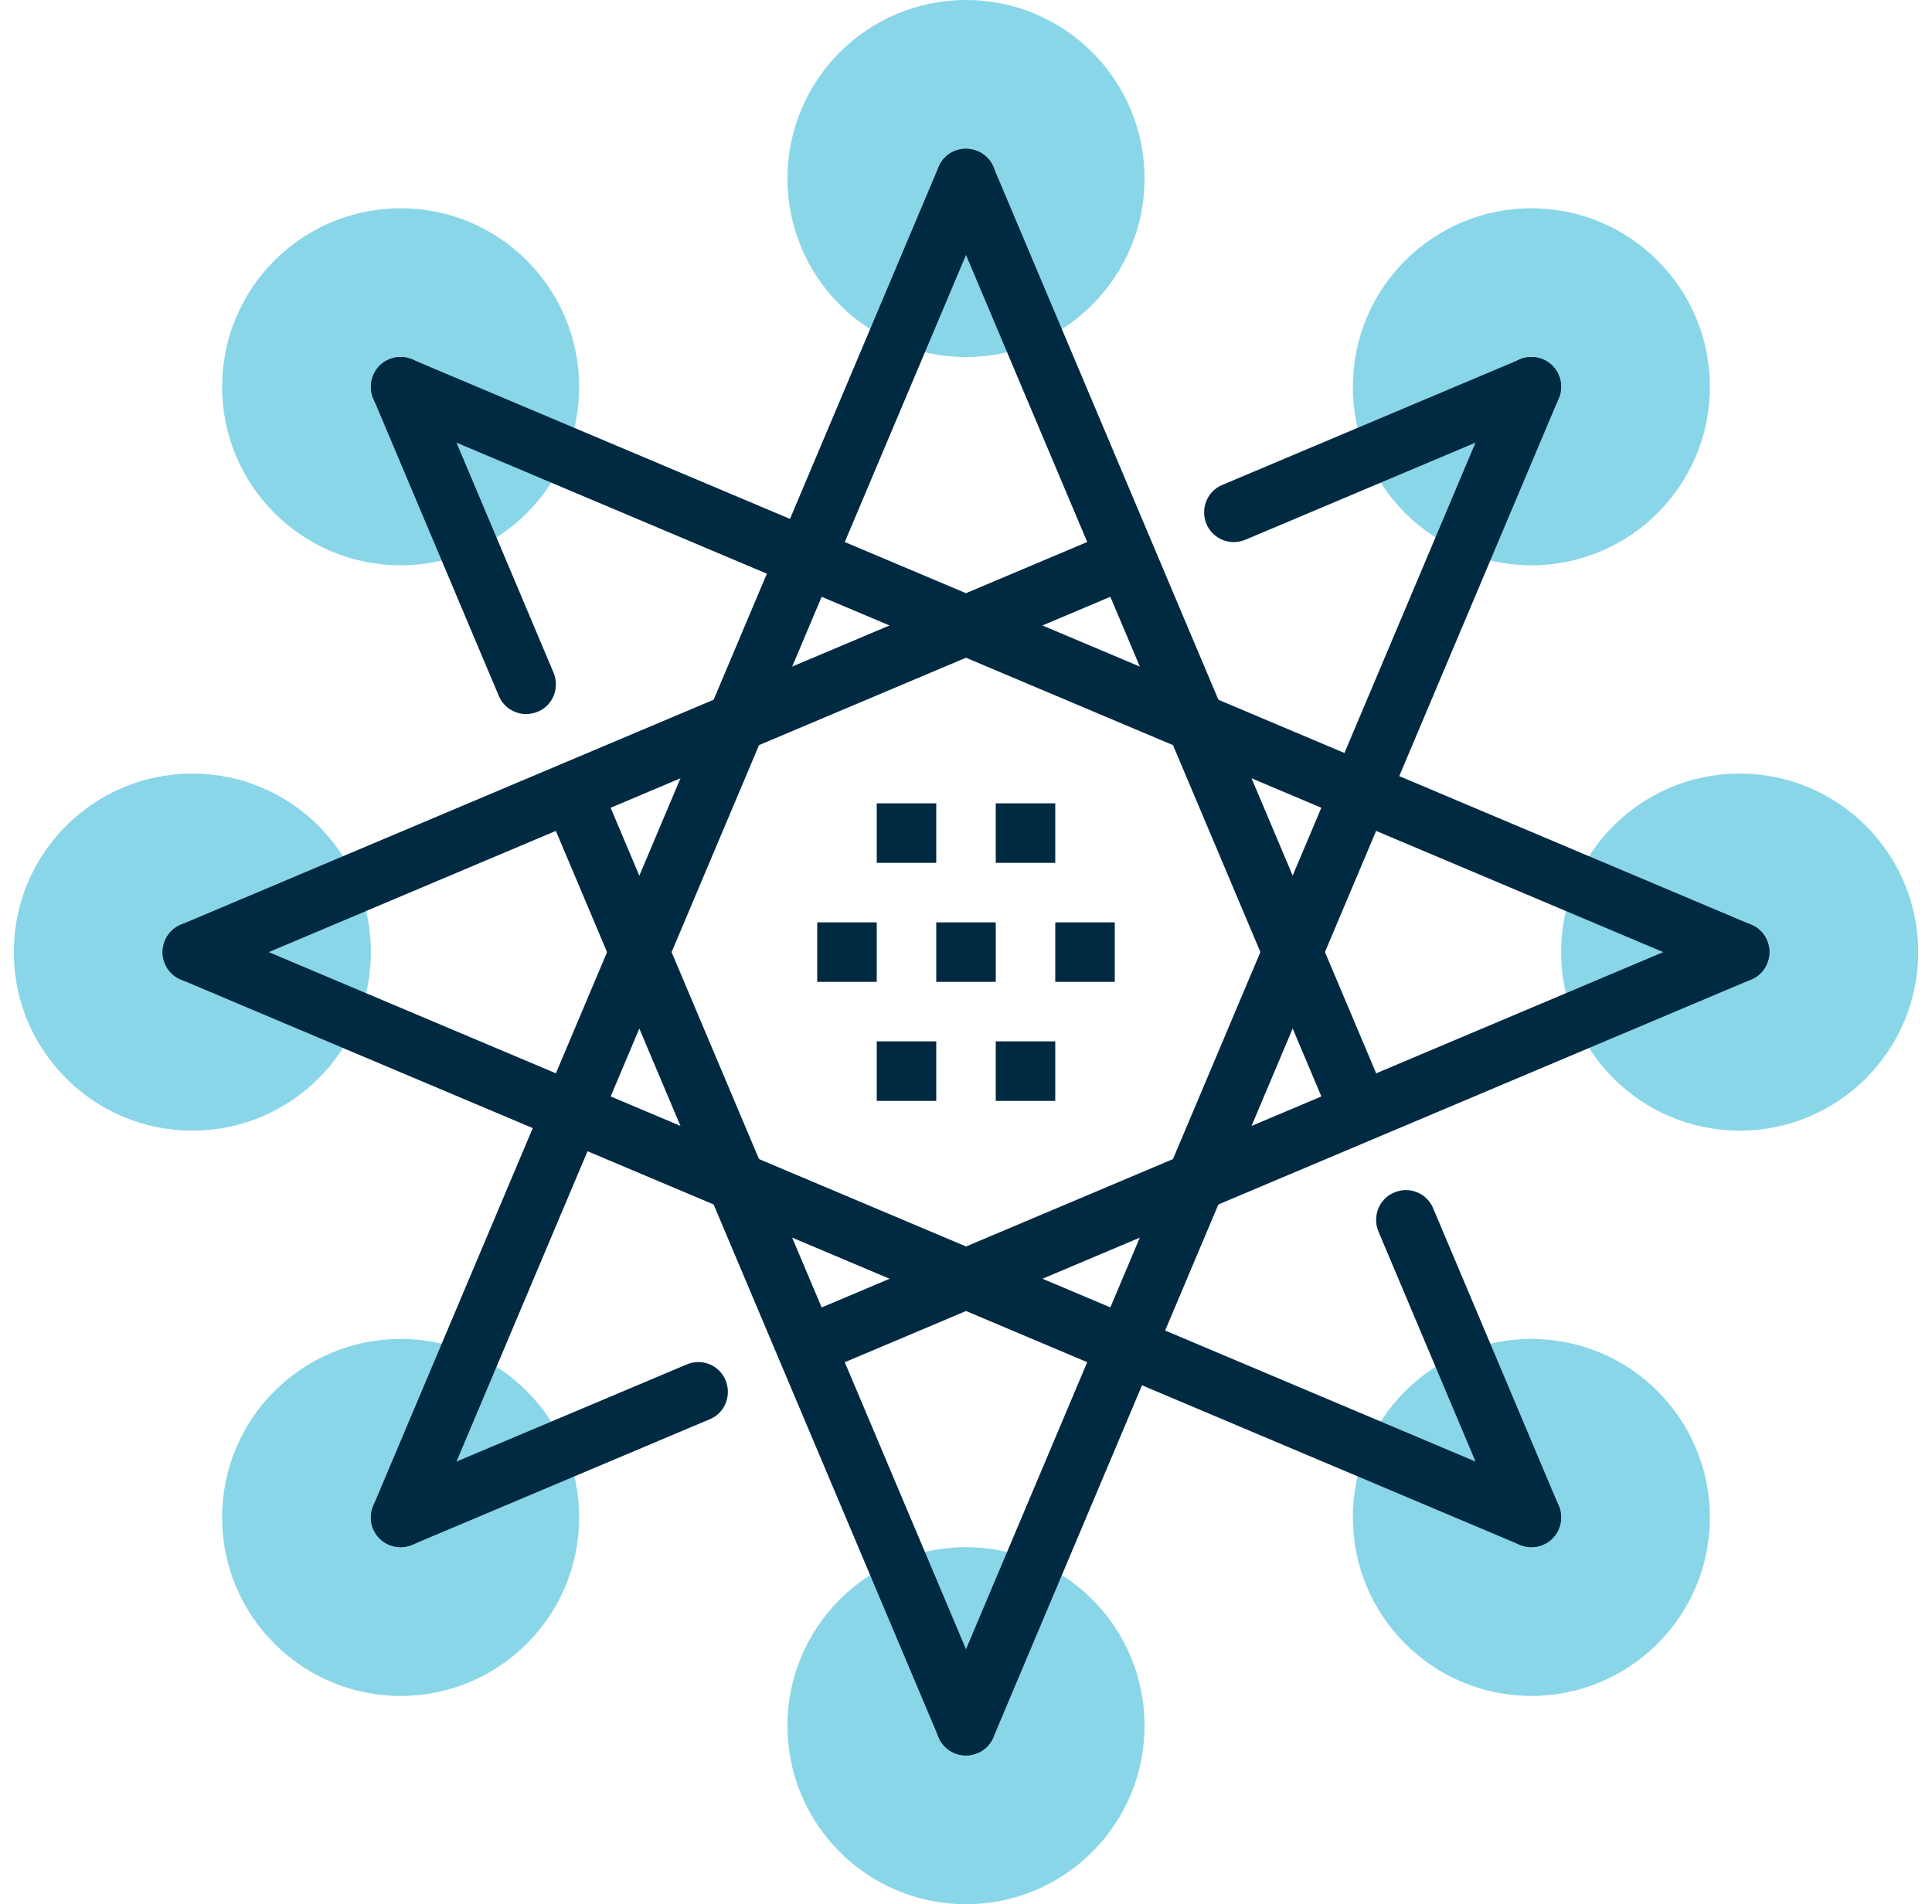
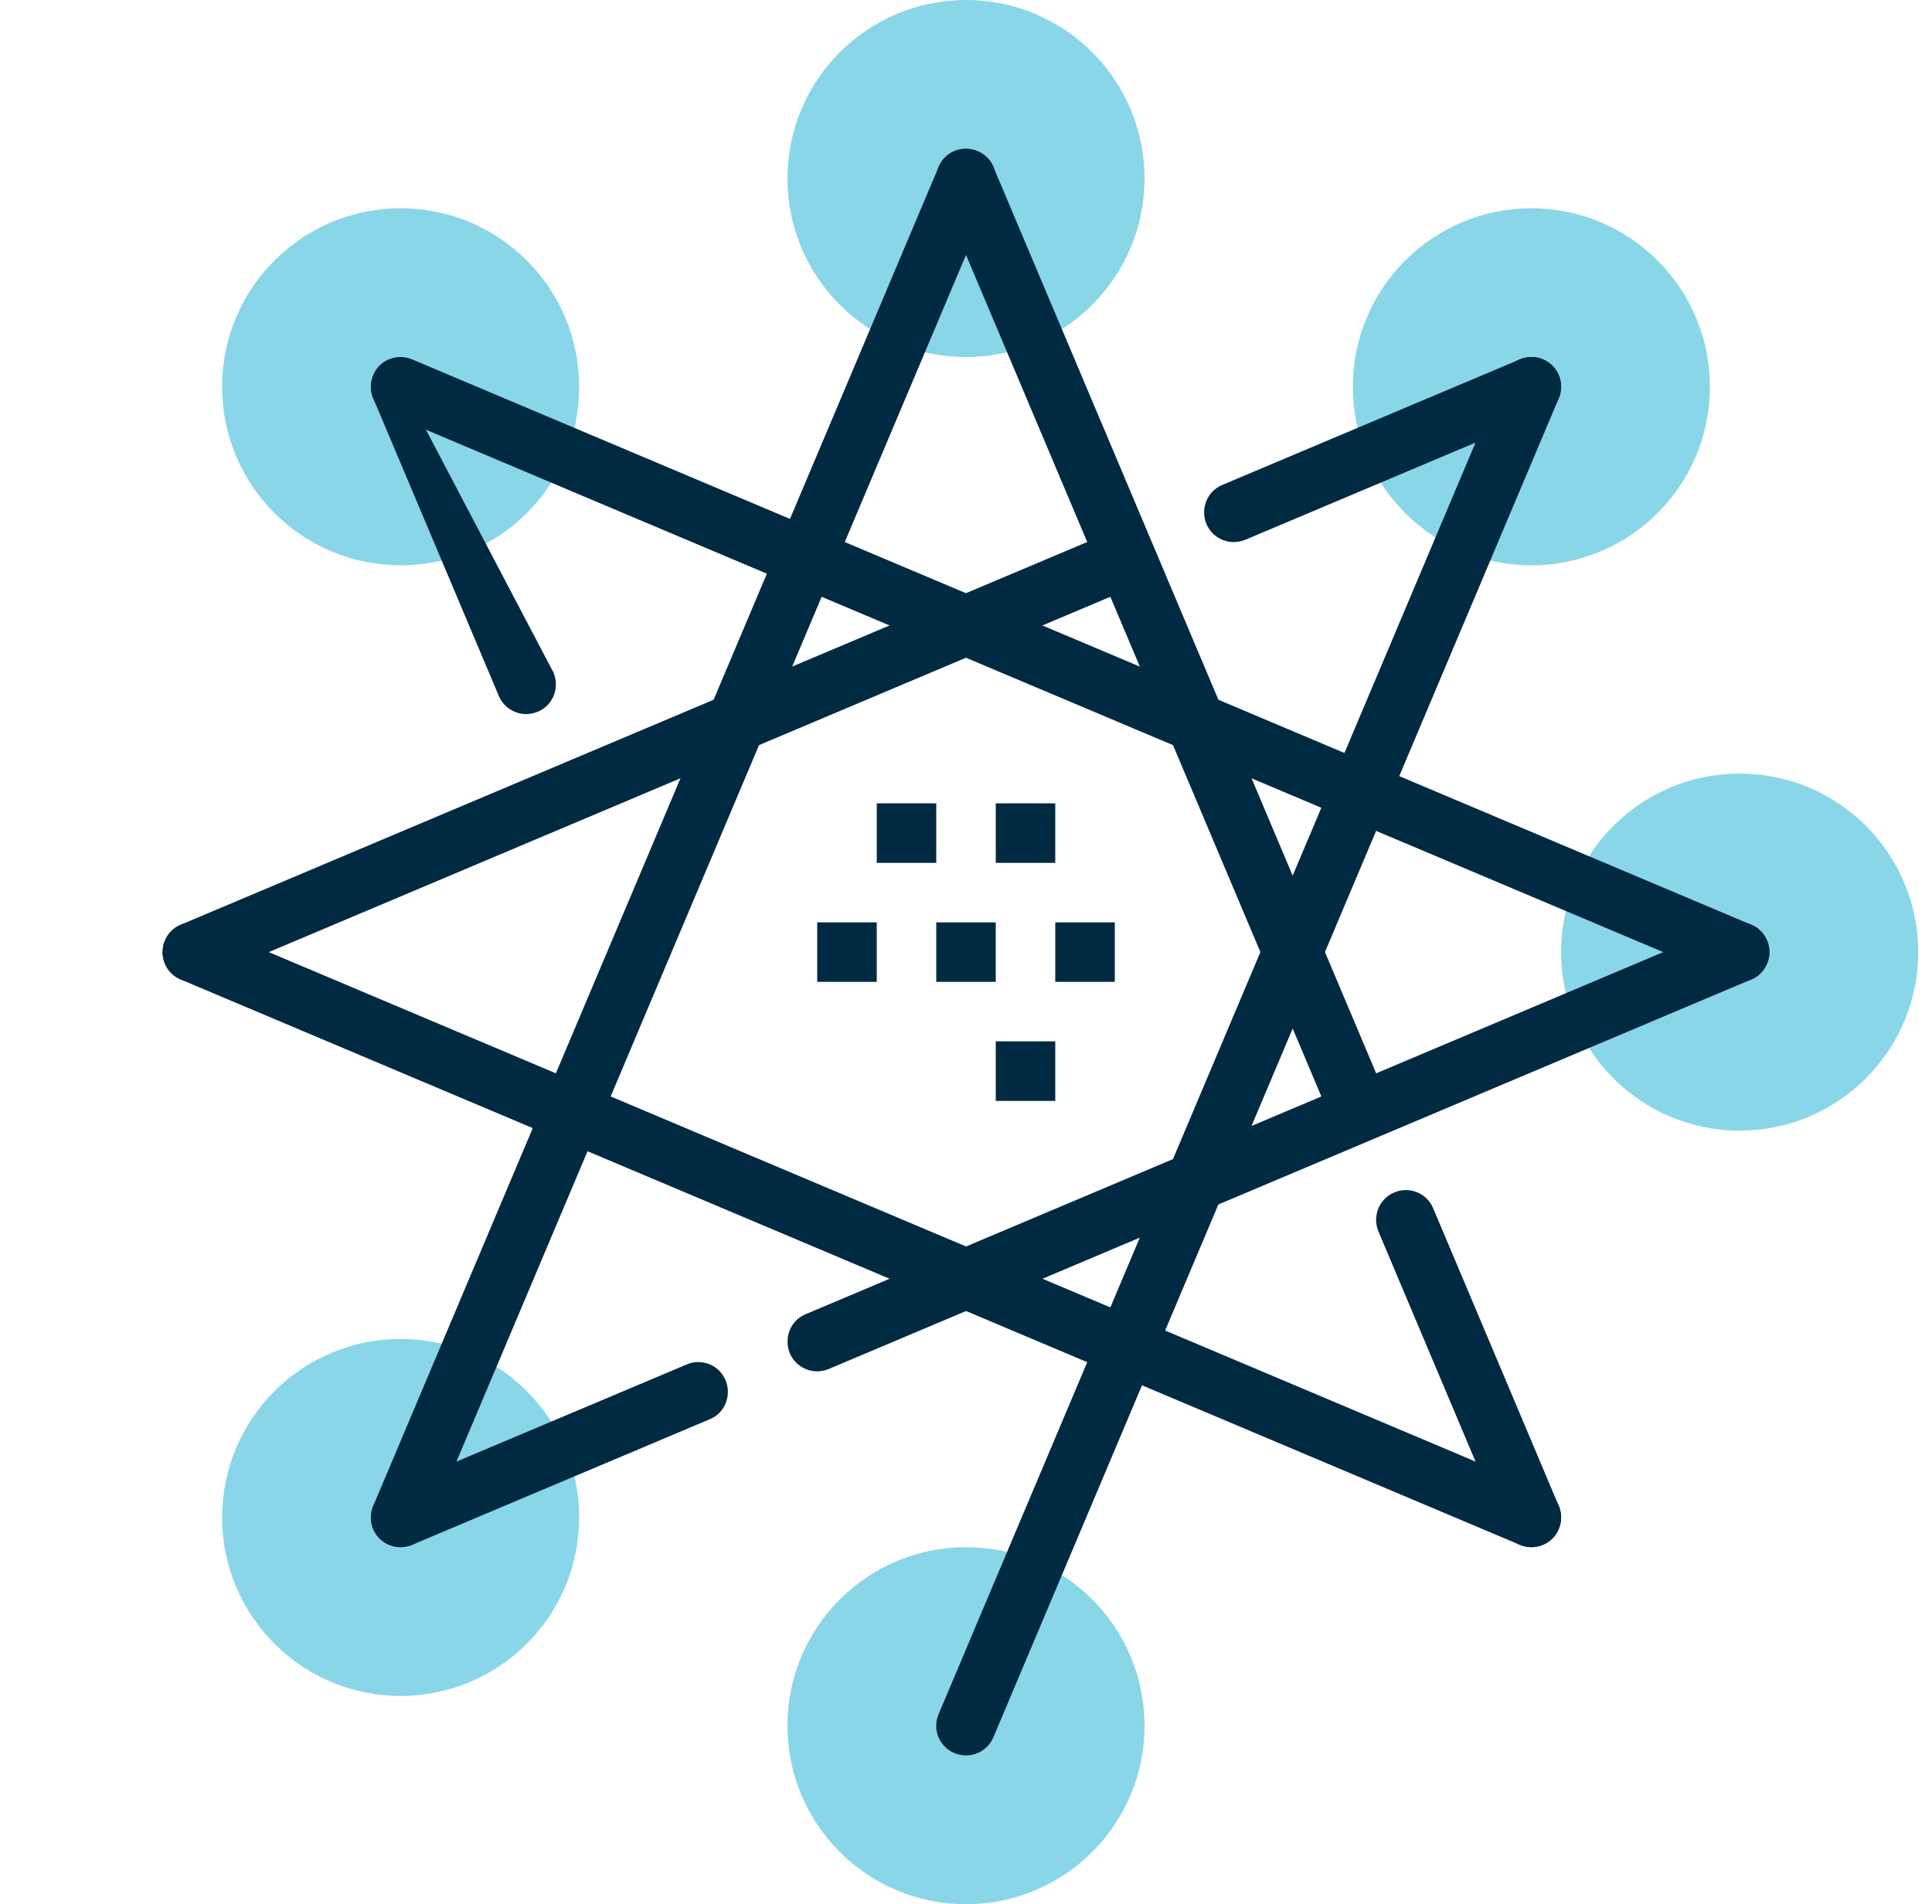
<svg xmlns="http://www.w3.org/2000/svg" width="70" height="69" viewBox="0 0 70 69" fill="none">
  <g clip-path="url(#clip0_66_1066)">
    <path d="M55.484 20.484C59.057 20.484 61.953 17.588 61.953 14.016C61.953 10.443 59.057 7.547 55.484 7.547C51.912 7.547 49.016 10.443 49.016 14.016C49.016 17.588 51.912 20.484 55.484 20.484Z" fill="#00A6CE" fill-opacity="0.46" />
    <path d="M14.516 20.484C18.088 20.484 20.984 17.588 20.984 14.016C20.984 10.443 18.088 7.547 14.516 7.547C10.943 7.547 8.047 10.443 8.047 14.016C8.047 17.588 10.943 20.484 14.516 20.484Z" fill="#00A6CE" fill-opacity="0.46" />
-     <path d="M55.484 61.453C59.057 61.453 61.953 58.557 61.953 54.984C61.953 51.412 59.057 48.516 55.484 48.516C51.912 48.516 49.016 51.412 49.016 54.984C49.016 58.557 51.912 61.453 55.484 61.453Z" fill="#00A6CE" fill-opacity="0.46" />
    <path d="M14.516 61.453C18.088 61.453 20.984 58.557 20.984 54.984C20.984 51.412 18.088 48.516 14.516 48.516C10.943 48.516 8.047 51.412 8.047 54.984C8.047 58.557 10.943 61.453 14.516 61.453Z" fill="#00A6CE" fill-opacity="0.46" />
    <path d="M35 12.938C38.573 12.938 41.469 10.041 41.469 6.469C41.469 2.896 38.573 0 35 0C31.427 0 28.531 2.896 28.531 6.469C28.531 10.041 31.427 12.938 35 12.938Z" fill="#00A6CE" fill-opacity="0.46" />
    <path d="M35 69C38.573 69 41.469 66.104 41.469 62.531C41.469 58.959 38.573 56.062 35 56.062C31.427 56.062 28.531 58.959 28.531 62.531C28.531 66.104 31.427 69 35 69Z" fill="#00A6CE" fill-opacity="0.46" />
-     <path d="M6.969 40.969C10.541 40.969 13.438 38.073 13.438 34.5C13.438 30.927 10.541 28.031 6.969 28.031C3.396 28.031 0.5 30.927 0.5 34.5C0.5 38.073 3.396 40.969 6.969 40.969Z" fill="#00A6CE" fill-opacity="0.46" />
    <path d="M63.031 40.969C66.604 40.969 69.5 38.073 69.5 34.5C69.5 30.927 66.604 28.031 63.031 28.031C59.459 28.031 56.562 30.927 56.562 34.5C56.562 38.073 59.459 40.969 63.031 40.969Z" fill="#00A6CE" fill-opacity="0.46" />
-     <path d="M19.065 25.875C18.645 25.875 18.246 25.627 18.073 25.217L13.524 14.436C13.297 13.886 13.545 13.25 14.095 13.024C14.645 12.787 15.281 13.045 15.508 13.595L20.057 24.376C20.284 24.926 20.036 25.562 19.486 25.789C19.346 25.843 19.206 25.875 19.065 25.875Z" fill="#002A42" />
-     <path d="M35 63.61C34.58 63.61 34.181 63.362 34.008 62.952L19.896 29.53C19.669 28.98 19.917 28.344 20.467 28.118C21.017 27.891 21.653 28.139 21.879 28.689L35.992 62.111C36.218 62.661 35.97 63.297 35.421 63.523C35.28 63.577 35.14 63.61 35 63.61Z" fill="#002A42" />
+     <path d="M19.065 25.875C18.645 25.875 18.246 25.627 18.073 25.217L13.524 14.436C13.297 13.886 13.545 13.25 14.095 13.024L20.057 24.376C20.284 24.926 20.036 25.562 19.486 25.789C19.346 25.843 19.206 25.875 19.065 25.875Z" fill="#002A42" />
    <path d="M33.922 29.109H31.766V31.266H33.922V29.109Z" fill="#002A42" />
    <path d="M38.234 29.109H36.078V31.266H38.234V29.109Z" fill="#002A42" />
    <path d="M40.391 33.422H38.234V35.578H40.391V33.422Z" fill="#002A42" />
    <path d="M36.078 33.422H33.922V35.578H36.078V33.422Z" fill="#002A42" />
    <path d="M31.766 33.422H29.609V35.578H31.766V33.422Z" fill="#002A42" />
    <path d="M38.234 37.734H36.078V39.891H38.234V37.734Z" fill="#002A42" />
-     <path d="M33.922 37.734H31.766V39.891H33.922V37.734Z" fill="#002A42" />
    <path d="M55.484 56.062C55.344 56.062 55.204 56.03 55.064 55.976L6.548 35.492C5.998 35.265 5.74 34.629 5.977 34.079C6.214 33.53 6.839 33.271 7.389 33.508L55.905 53.992C56.455 54.219 56.713 54.855 56.476 55.405C56.304 55.814 55.905 56.062 55.484 56.062Z" fill="#002A42" />
    <path d="M14.516 56.062C14.095 56.062 13.696 55.814 13.524 55.405C13.297 54.855 13.545 54.219 14.095 53.992L24.876 49.443C25.426 49.205 26.062 49.464 26.289 50.014C26.515 50.564 26.267 51.2 25.717 51.426L14.936 55.976C14.796 56.03 14.656 56.062 14.516 56.062Z" fill="#002A42" />
    <path d="M29.609 49.691C29.189 49.691 28.79 49.443 28.617 49.033C28.391 48.483 28.639 47.847 29.189 47.621L62.611 33.508C63.161 33.271 63.797 33.53 64.023 34.079C64.249 34.629 64.002 35.265 63.452 35.492L30.03 49.604C29.89 49.658 29.75 49.691 29.609 49.691Z" fill="#002A42" />
    <path d="M35 63.609C34.86 63.609 34.72 63.577 34.579 63.523C34.03 63.297 33.771 62.66 34.008 62.111L54.492 13.595C54.719 13.045 55.355 12.787 55.905 13.024C56.455 13.25 56.713 13.886 56.476 14.436L35.992 62.952C35.819 63.361 35.42 63.609 35 63.609Z" fill="#002A42" />
    <path d="M44.703 19.643C44.283 19.643 43.884 19.395 43.711 18.986C43.485 18.436 43.733 17.8 44.283 17.573L55.064 13.024C55.614 12.787 56.25 13.045 56.476 13.595C56.703 14.145 56.455 14.781 55.905 15.007L45.124 19.557C44.983 19.611 44.843 19.643 44.703 19.643Z" fill="#002A42" />
    <path d="M6.969 35.578C6.548 35.578 6.149 35.33 5.977 34.92C5.75 34.37 5.998 33.734 6.548 33.508L39.97 19.395C40.52 19.158 41.156 19.417 41.383 19.967C41.609 20.517 41.361 21.153 40.811 21.379L7.389 35.492C7.249 35.545 7.109 35.578 6.969 35.578Z" fill="#002A42" />
    <path d="M55.484 56.062C55.064 56.062 54.665 55.814 54.493 55.405L49.943 44.623C49.717 44.074 49.965 43.438 50.514 43.211C51.064 42.974 51.7 43.233 51.927 43.783L56.476 54.564C56.703 55.114 56.455 55.75 55.905 55.976C55.765 56.03 55.625 56.062 55.484 56.062Z" fill="#002A42" />
    <path d="M49.113 40.969C48.692 40.969 48.293 40.721 48.121 40.311L34.008 6.889C33.782 6.34 34.03 5.704 34.58 5.477C35.129 5.251 35.766 5.499 35.992 6.049L50.105 39.47C50.331 40.02 50.083 40.656 49.533 40.883C49.393 40.937 49.253 40.969 49.113 40.969Z" fill="#002A42" />
    <path d="M63.031 35.578C62.891 35.578 62.751 35.546 62.611 35.492L14.095 15.007C13.545 14.781 13.287 14.145 13.524 13.595C13.75 13.045 14.386 12.787 14.936 13.024L63.452 33.508C64.001 33.734 64.26 34.37 64.023 34.92C63.85 35.33 63.452 35.578 63.031 35.578Z" fill="#002A42" />
    <path d="M14.515 56.062C14.375 56.062 14.235 56.03 14.095 55.976C13.545 55.75 13.287 55.114 13.524 54.564L34.008 6.048C34.234 5.498 34.87 5.24 35.42 5.477C35.97 5.703 36.229 6.339 35.992 6.889L15.507 55.405C15.335 55.814 14.936 56.062 14.515 56.062Z" fill="#002A42" />
  </g>
  <defs>
    <clipPath id="clip0_66_1066">
      <rect width="69" height="69" fill="white" transform="translate(0.5)" />
    </clipPath>
  </defs>
</svg>